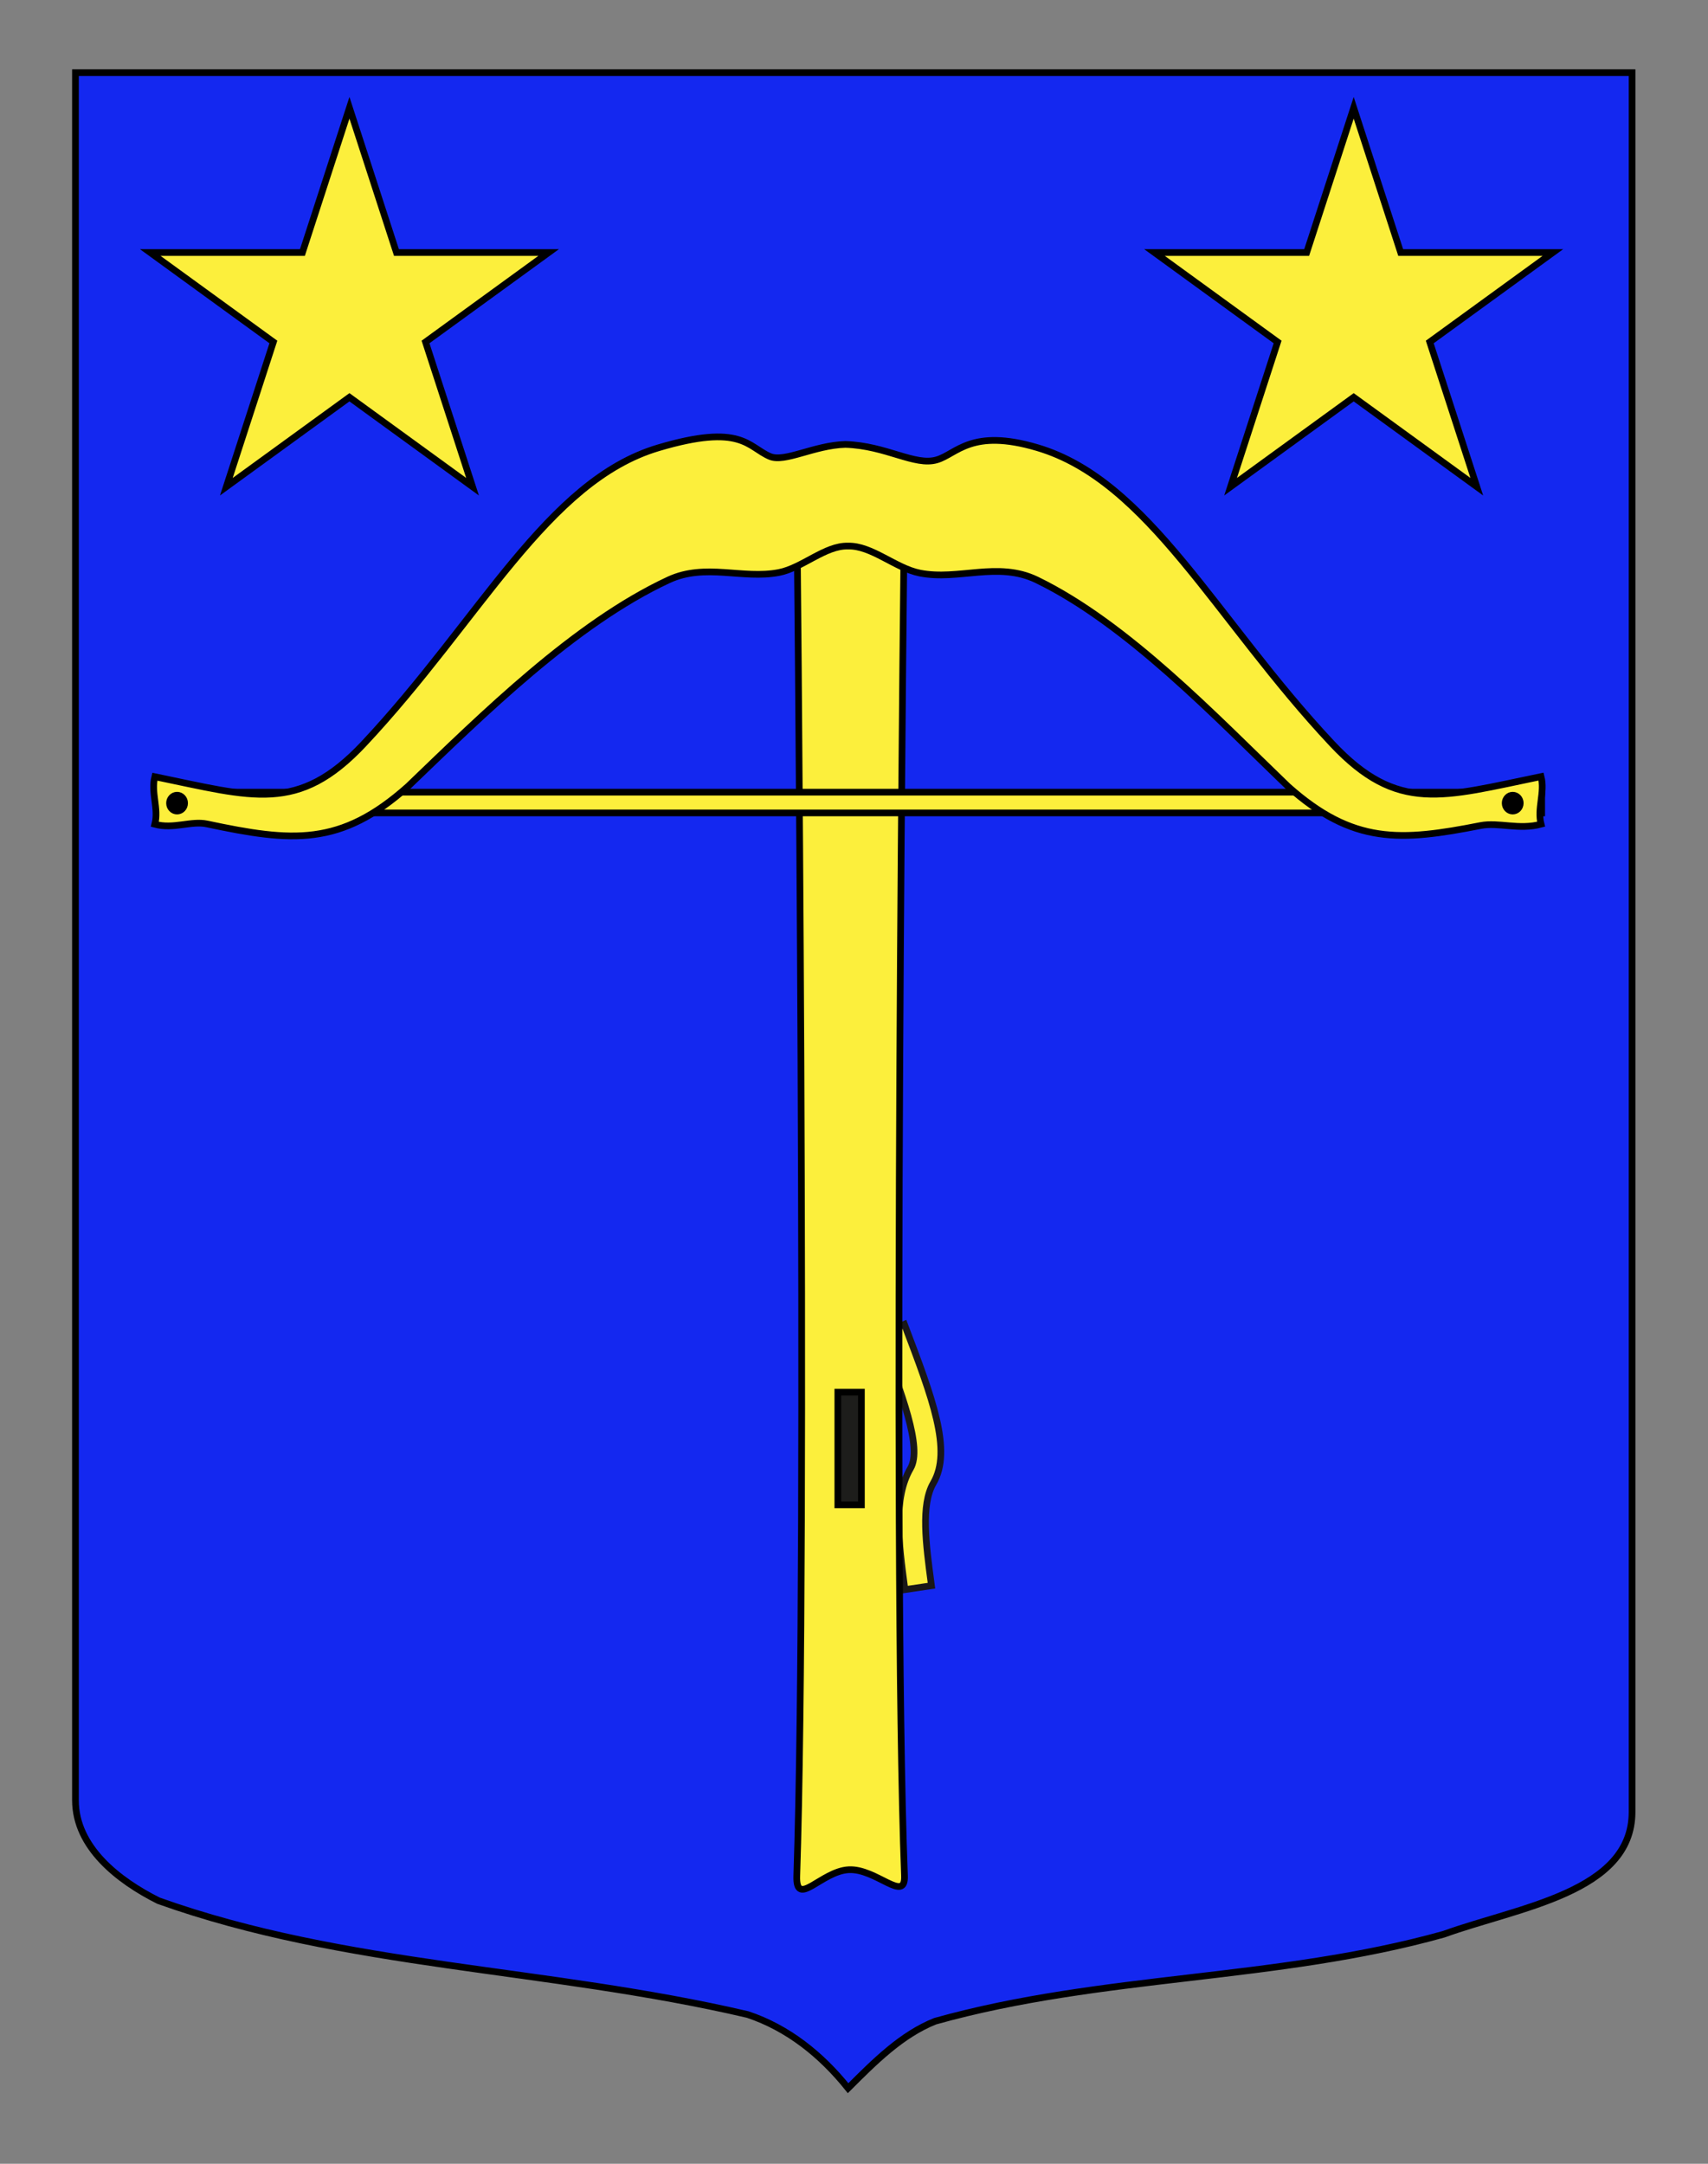
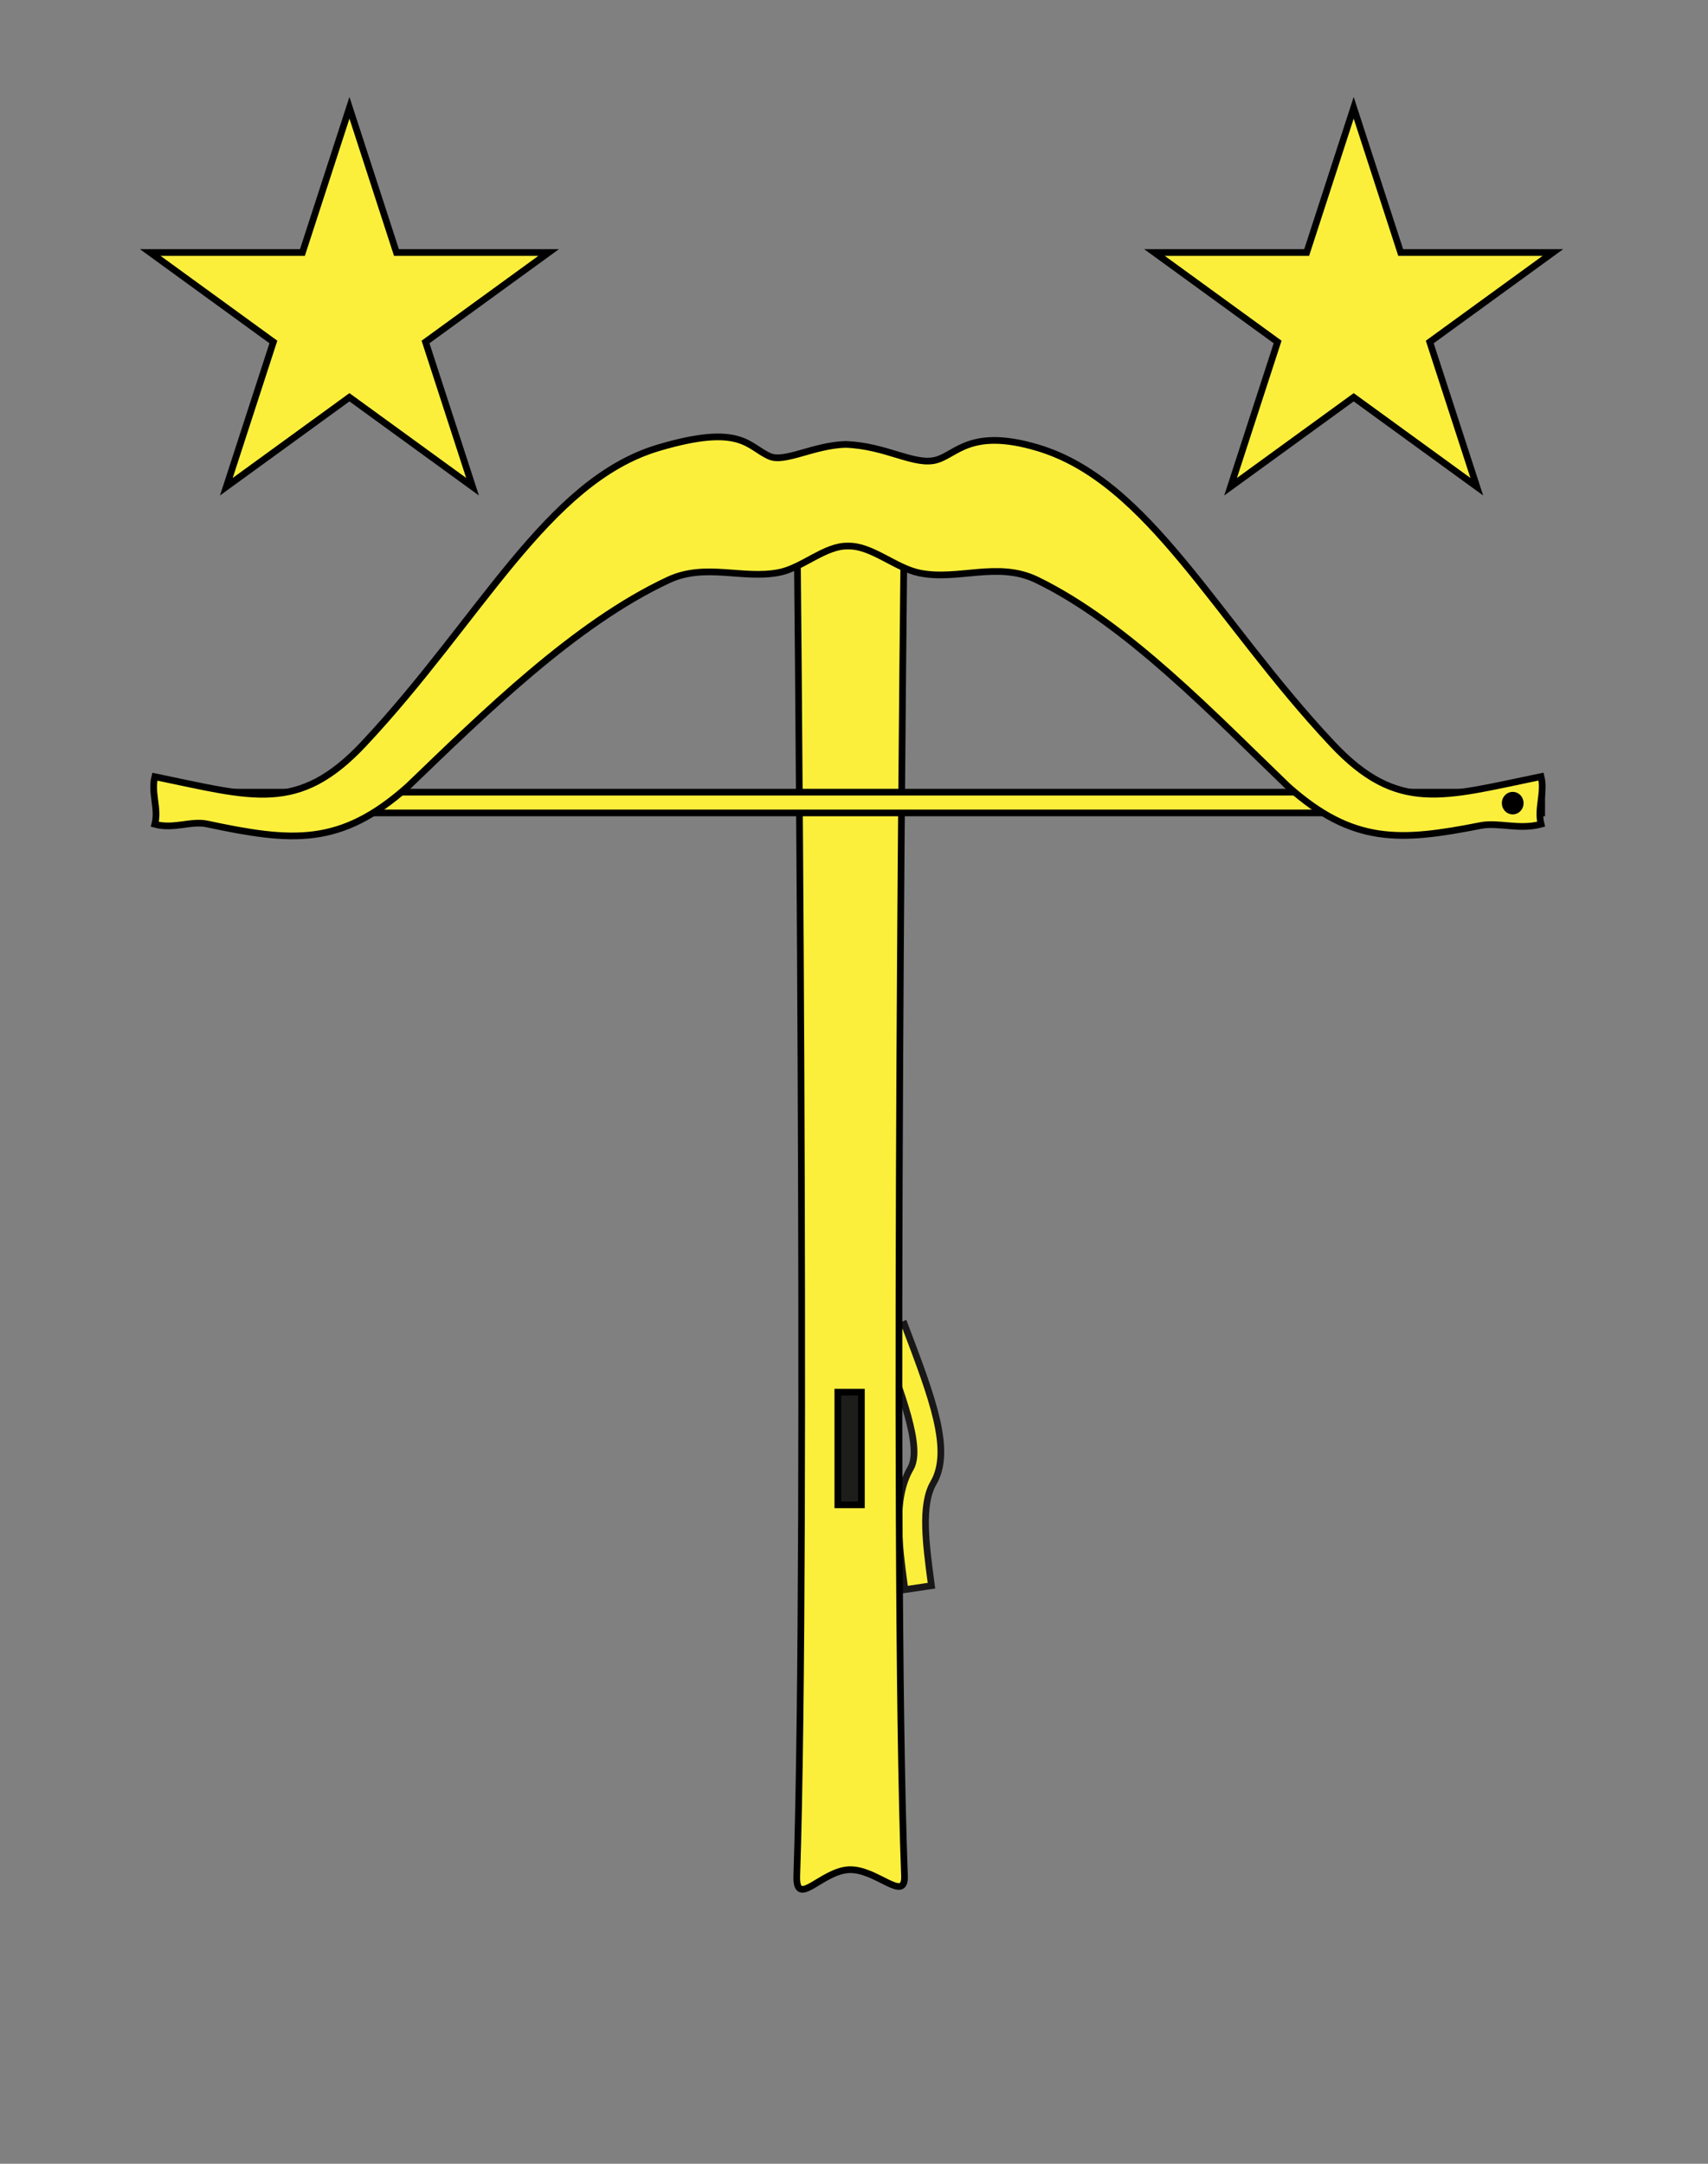
<svg xmlns="http://www.w3.org/2000/svg" version="1.1" id="Calque_1" x="0px" y="0px" width="255.118px" height="323.148px" viewBox="0 0 255.118 323.148" enable-background="new 0 0 255.118 323.148" xml:space="preserve">
  <rect x="0" y="0" width="255.118" height="323.148" fill="#808080" stroke="none" />
-   <path fill="#1428F0" stroke="#000000" d="M11.27,10.857c78,0,154.506,0,232.506,0c0,135.583,0,149.084,0,259.754  c0,12.043-17.099,14.25-28.1,18.25c-25,7-51,6-76,13c-5,2-9,6-13,10c-4-5-9-9-15-11c-30-7-60-7-88-17c-6-3-12.406-8-12.406-15  C11.27,245.32,11.27,147.232,11.27,10.857z" />
  <g id="Arbalete">
    <path fill="#FCEF3C" stroke="#191718" d="M135.167,237.404l-0.055-0.401c-0.863-6.487-1.759-13.194,0.895-17.725   c1.779-3.047-1.303-11.166-4.566-19.759l-0.068-0.182l3.715-1.562l0.068,0.181c4.118,10.847,7.094,18.682,4.258,23.531   c-1.896,3.24-1.104,9.183-0.338,14.931l0.053,0.402L135.167,237.404z" />
    <path fill="#FCEF3C" stroke="#000000" d="M135.101,280.142c0.158,4.137-4.209-1.108-8.313-0.909c-4.103,0.2-7.94,5.846-7.775,0.909   c1.658-49.753,0-205.69,0-205.69c2.446-3.364,13.048-3.738,16.092,0C135.104,74.454,133.225,230.995,135.101,280.142z" />
    <rect x="23.807" y="118.308" fill="#FCEF3C" stroke="#000000" width="206.469" height="3.097" />
    <rect x="125.145" y="207.914" fill="#1D1D1B" stroke="#000000" width="3.52" height="16.827" />
    <path id="path8367" fill="#FCEF3C" stroke="#000000" d="M126.653,81.555c3.512-0.114,7.102,3.303,10.731,4.028   c5.778,1.156,11.653-1.799,17.47,1.02c13.508,6.549,26.682,20.426,37.499,30.817c9.771,8.729,16.865,8.219,28.771,5.878   c2.734-0.54,5.726,0.686,9.059-0.208c-0.616-2.372,0.613-4.741,0-7.111c-14.646,3.009-21.398,5.54-31.188-4.888   c-17.404-18.541-27.381-39.289-44.035-44.233c-9.898-2.939-12.039,0.934-15.028,1.816c-3.297,0.971-7.572-2.128-13.679-2.305   c-4.679,0.14-9.042,2.747-11.264,1.794c-3.308-1.42-4.192-4.987-16.638-1.289c-16.655,4.943-26.632,25.691-44.036,44.232   c-9.787,10.426-16.54,7.899-31.187,4.889c-0.617,2.369,0.615,4.74,0,7.108c2.828,0.759,5.408-0.556,7.795-0.05   c12.675,2.693,19.922,3.412,30.031-5.621c11.196-10.757,24.915-24.321,38.919-30.829c5.492-2.552,11.028-0.055,16.472-1.101   C119.83,84.833,123.278,81.446,126.653,81.555z" />
-     <ellipse stroke="#000000" cx="26.447" cy="119.945" rx="1.125" ry="1.185" />
    <ellipse stroke="#000000" cx="225.948" cy="119.945" rx="1.125" ry="1.185" />
  </g>
  <polygon fill="#FCEF3C" stroke="#000000" stroke-miterlimit="10" points="52.195,16.098 59.218,37.715 81.946,37.715 63.559,51.074   70.582,72.689 52.195,59.33 33.808,72.689 40.832,51.074 22.444,37.715 45.172,37.715 " />
  <polygon fill="#FCEF3C" stroke="#000000" stroke-miterlimit="10" points="202.196,16.098 209.217,37.715 231.946,37.715   213.559,51.074 220.583,72.689 202.196,59.33 183.808,72.689 190.832,51.074 172.444,37.715 195.172,37.715 " />
</svg>